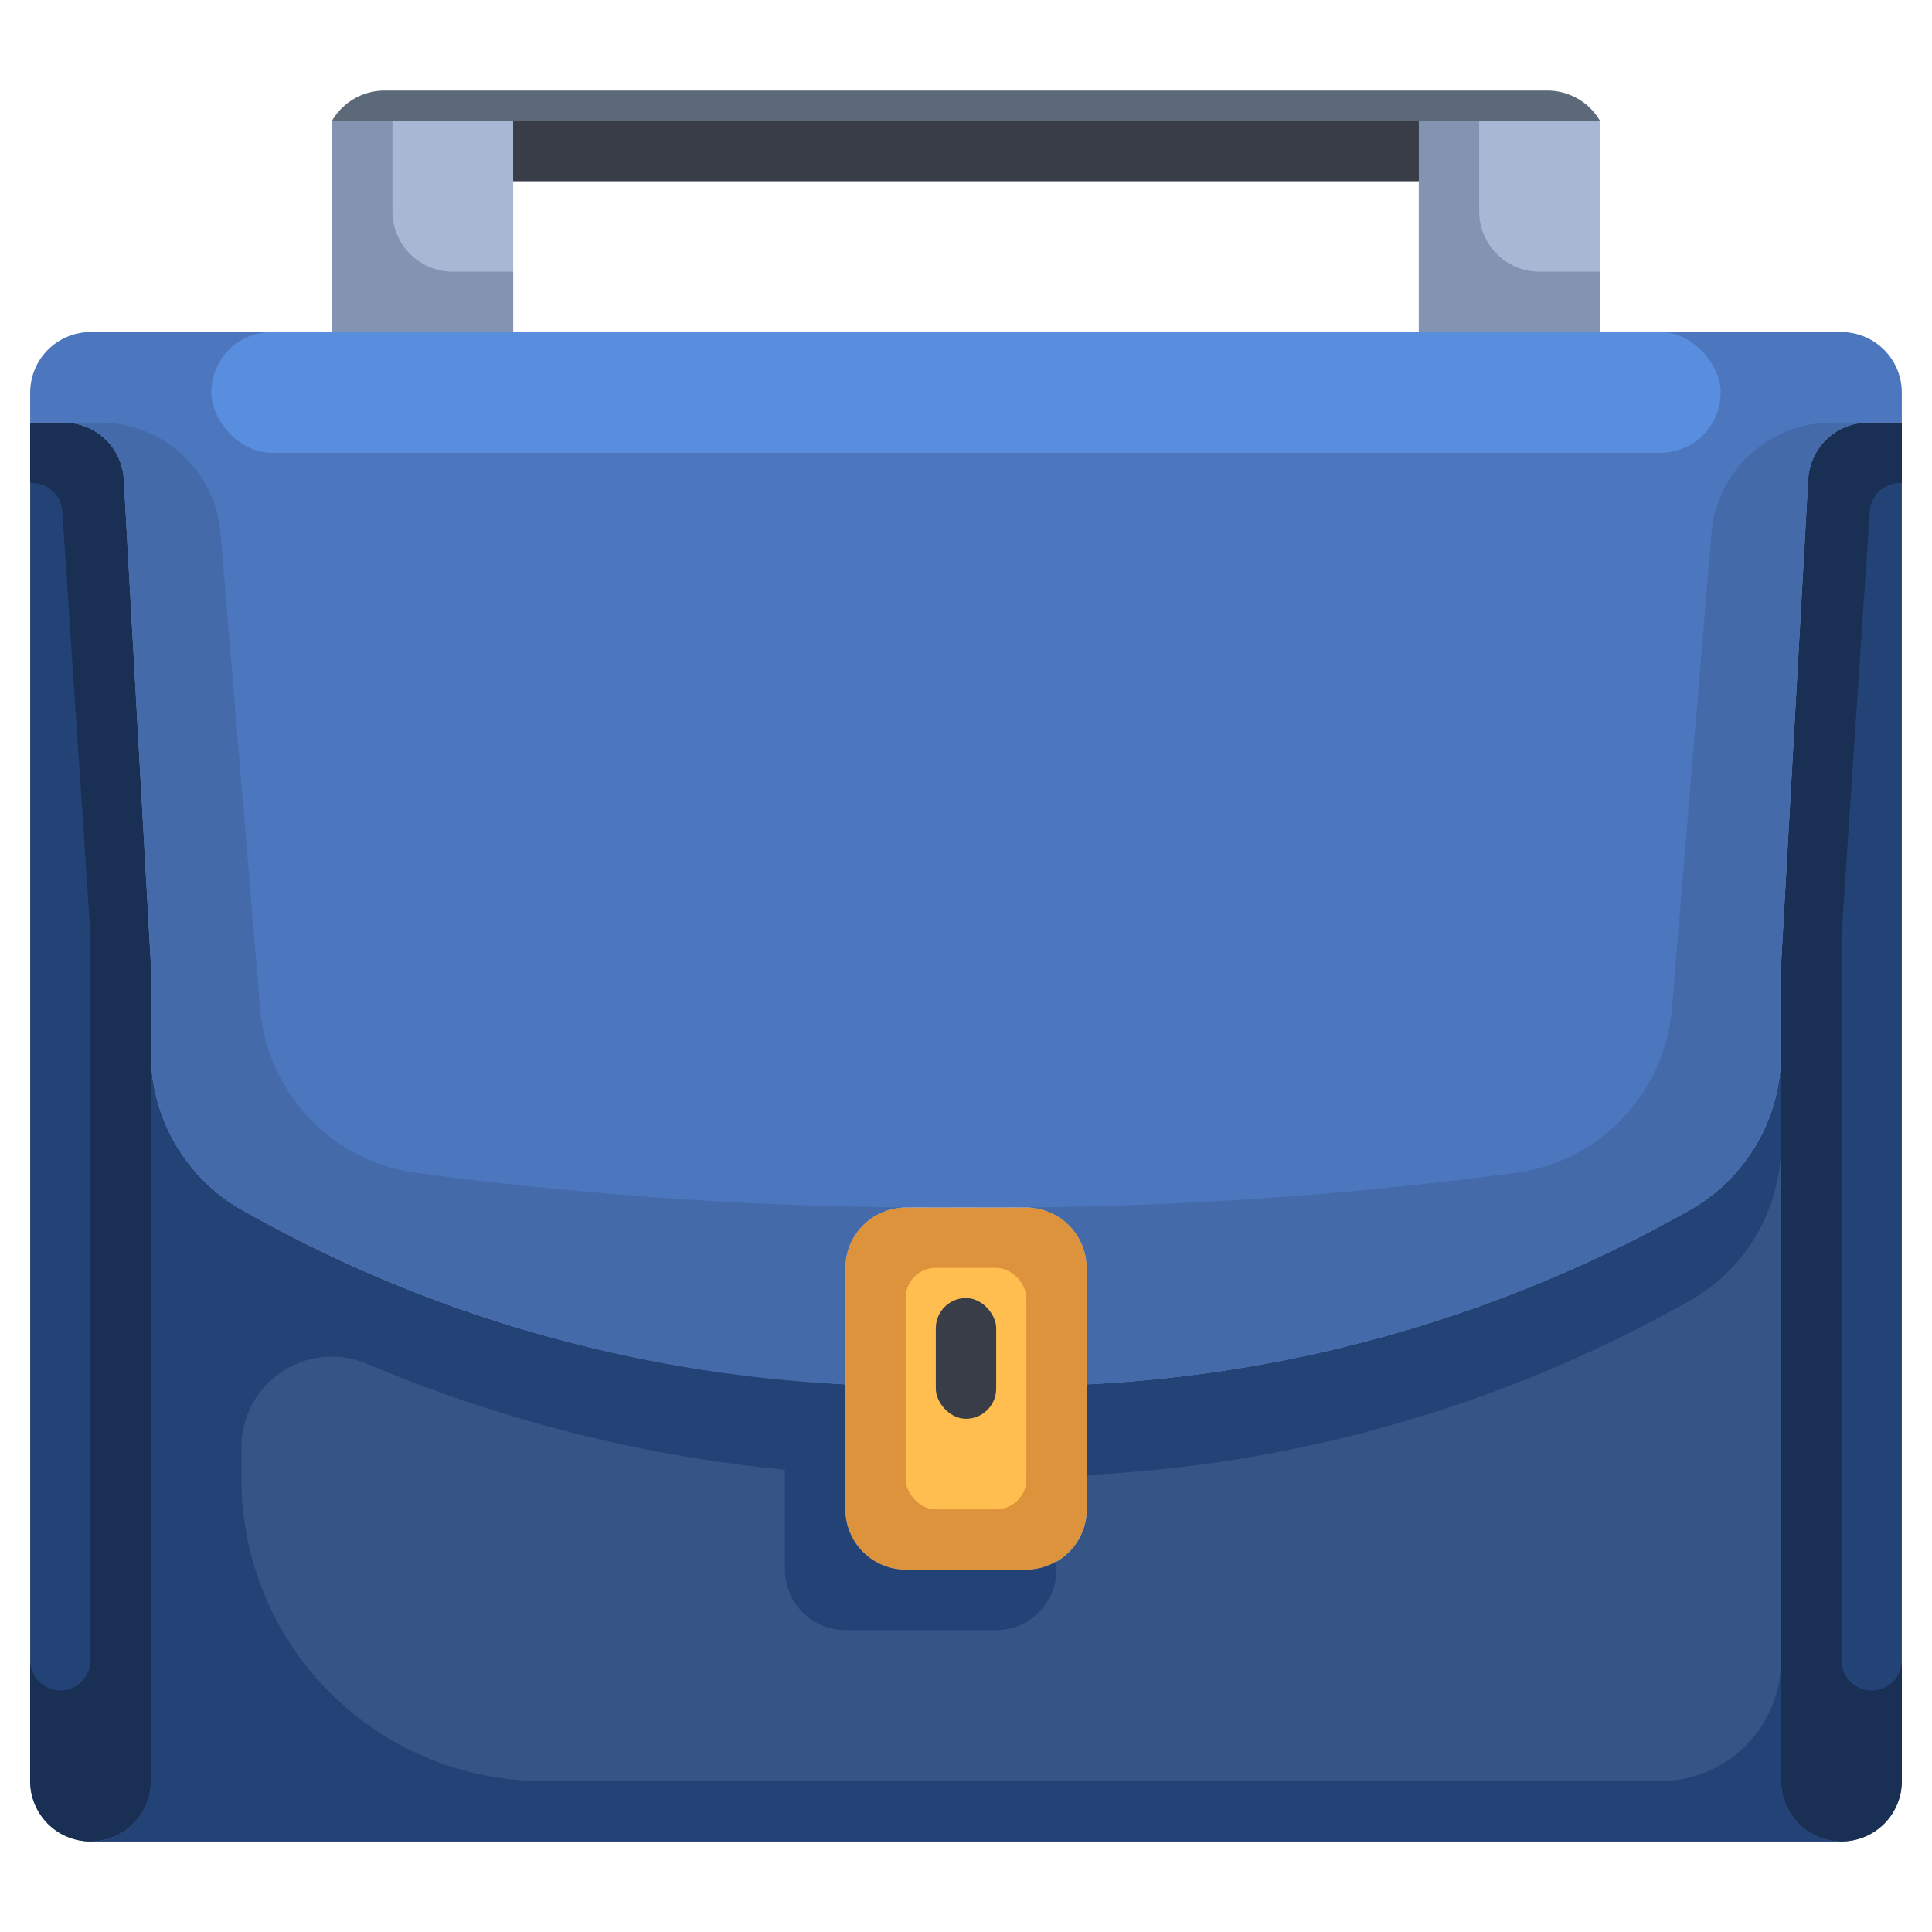
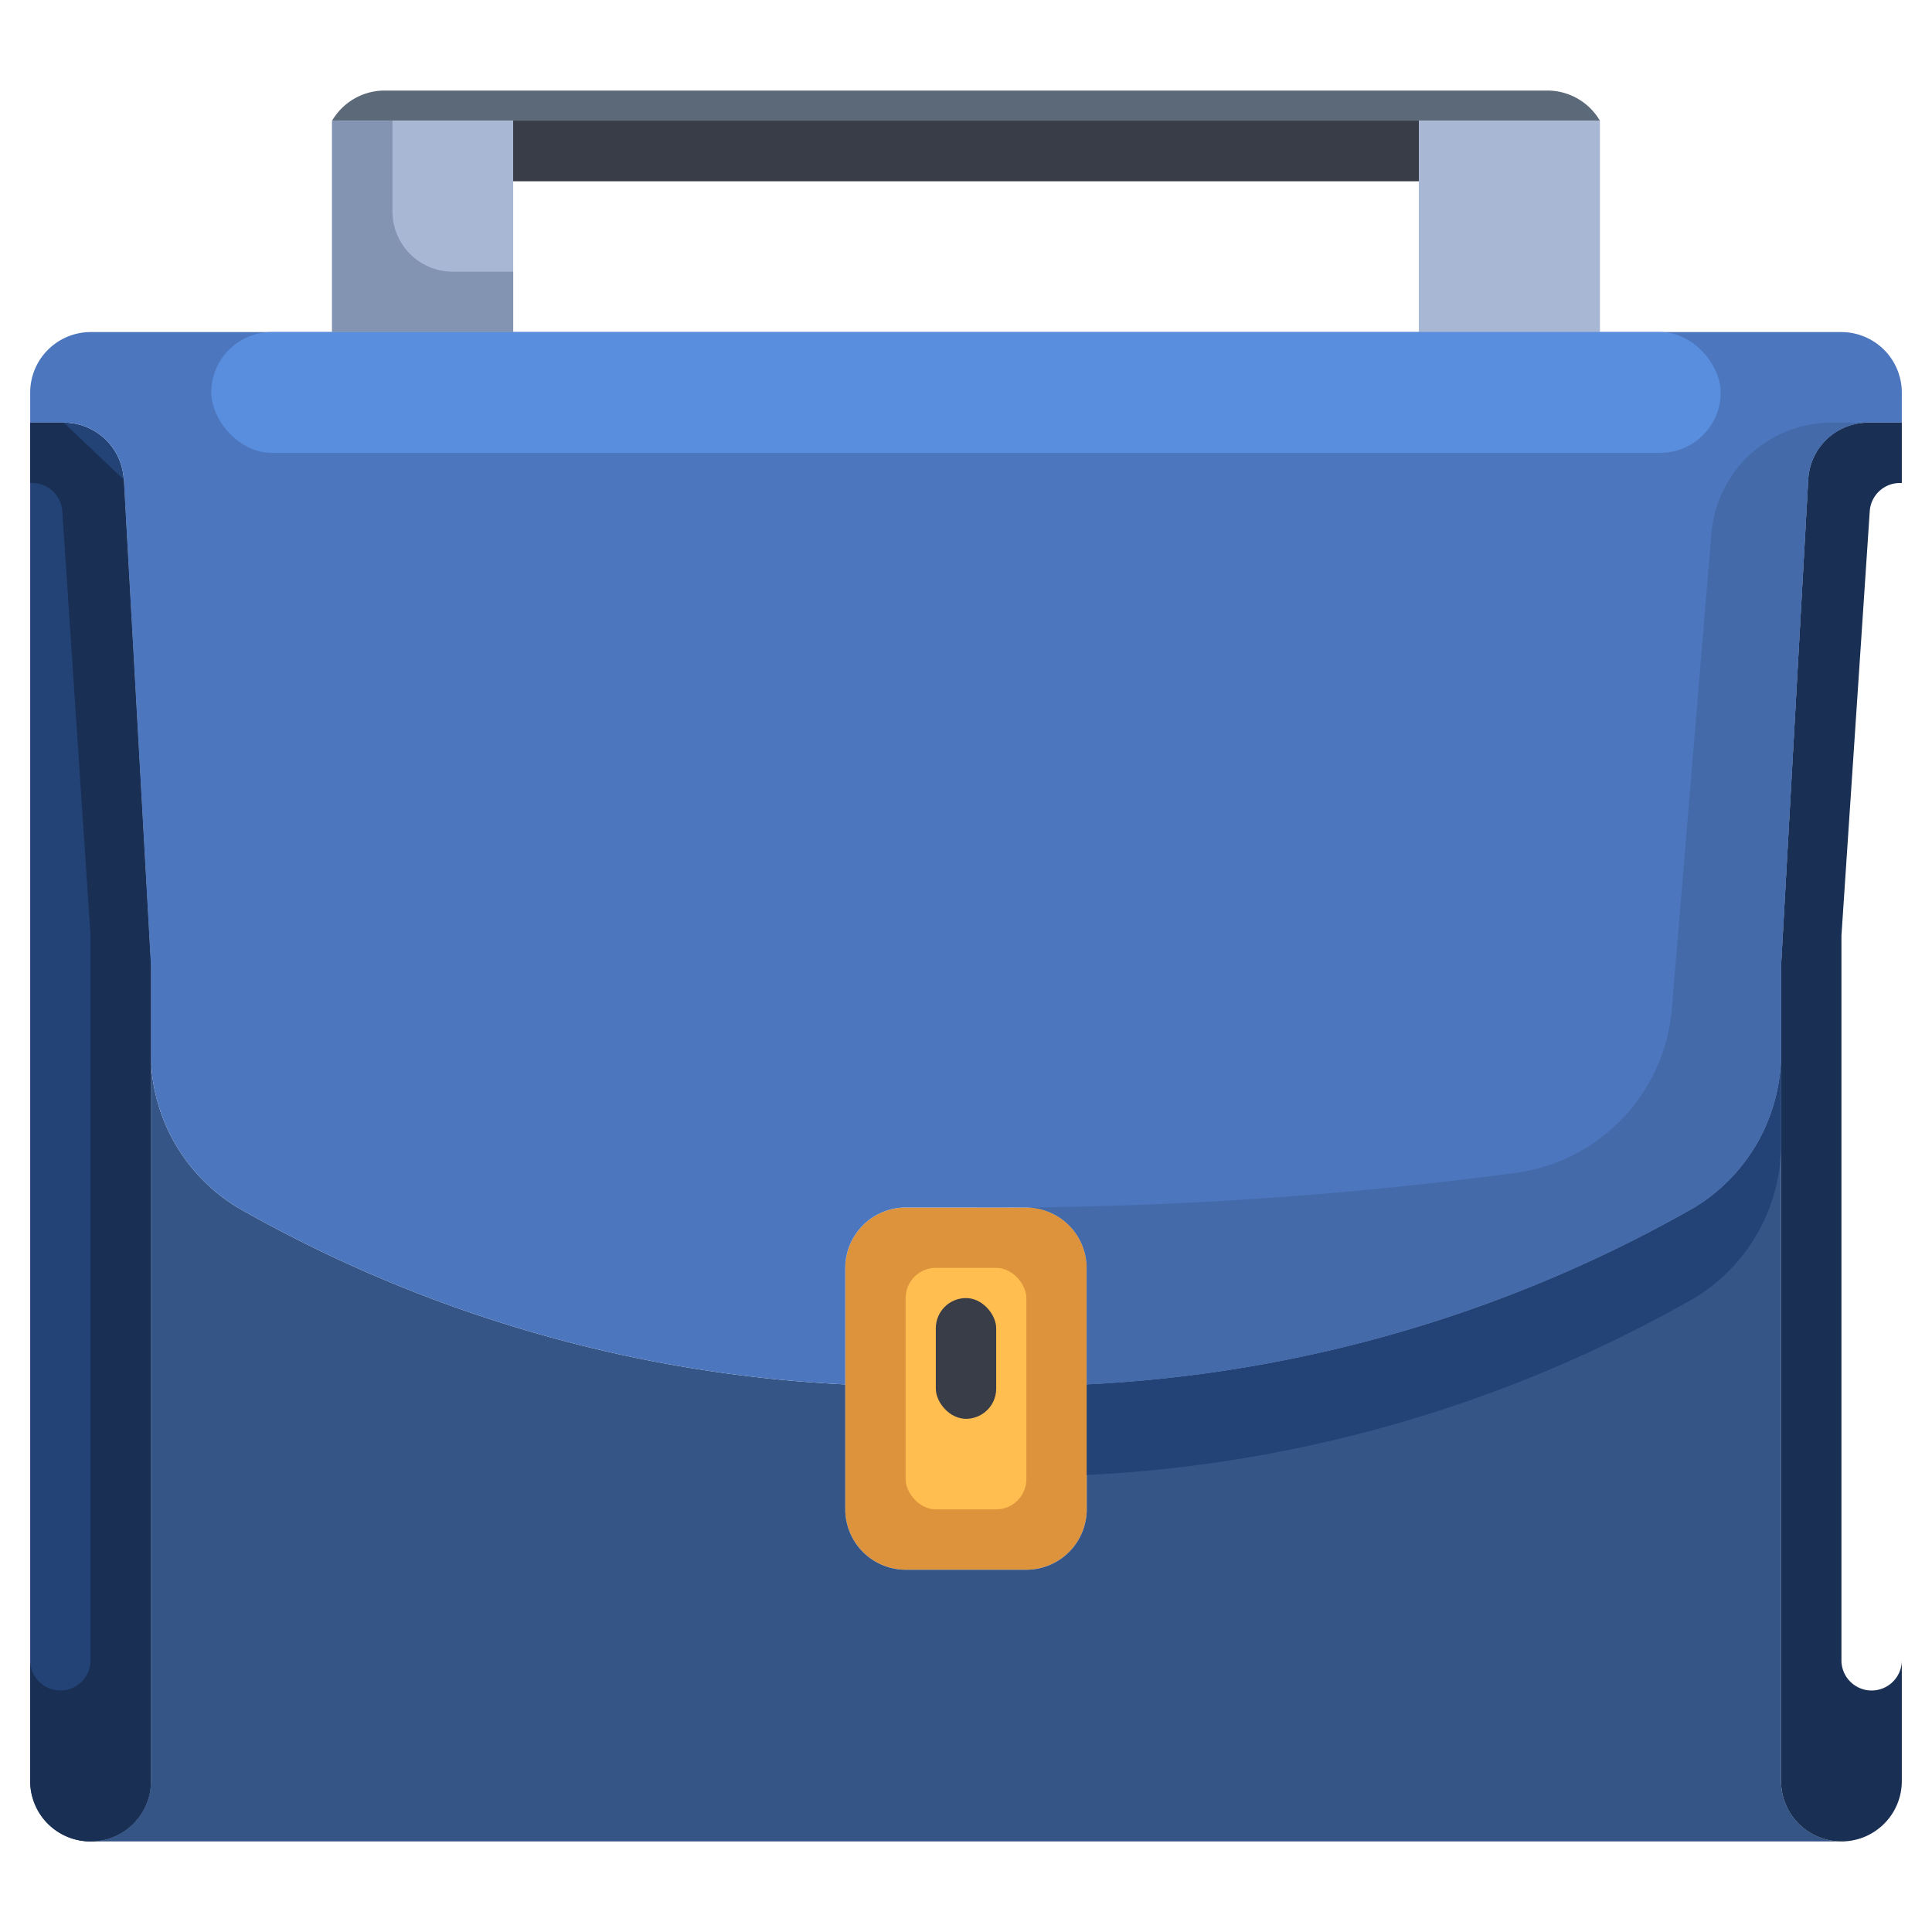
<svg xmlns="http://www.w3.org/2000/svg" height="512" viewBox="0 0 64 64" width="512">
  <g id="_05-Briefcase" data-name="05-Briefcase">
    <path d="m12.75 3h38.5a2.017 2.017 0 0 1 1.75 1h-6v2h-30v-2h-6a2.017 2.017 0 0 1 1.75-1z" fill="#5c6979" />
    <path d="m17 6v5h-6v-7h6z" fill="#a8b7d4" />
    <path d="m53 4v7h-6v-5-2z" fill="#a8b7d4" />
    <path d="m30 40h4a2.006 2.006 0 0 1 2 2v8a2.006 2.006 0 0 1 -2 2h-4a2.006 2.006 0 0 1 -2-2v-8a2.006 2.006 0 0 1 2-2z" fill="#dd933c" />
    <path d="m5 59a2 2 0 0 1 -4 0v-45h1.11a1.989 1.989 0 0 1 1.99 1.89l.9 16.11z" fill="#234275" />
-     <path d="m63 59a2 2 0 0 1 -4 0v-27l.9-16.11a1.989 1.989 0 0 1 1.99-1.89h1.11z" fill="#234275" />
    <path d="m59 59a2.006 2.006 0 0 0 2 2h-58a2.006 2.006 0 0 0 2-2v-24a5.968 5.968 0 0 0 2.87 5 45.027 45.027 0 0 0 20.13 5.86v4.14a2.006 2.006 0 0 0 2 2h4a2.006 2.006 0 0 0 2-2v-4.14a45.027 45.027 0 0 0 20.13-5.86 5.968 5.968 0 0 0 2.87-5z" fill="#365587" />
    <path d="m61 11a2.006 2.006 0 0 1 2 2v1h-1.11a1.989 1.989 0 0 0 -1.99 1.89l-.9 16.11v3a5.968 5.968 0 0 1 -2.87 5 45.027 45.027 0 0 1 -20.13 5.86v-3.86a2.006 2.006 0 0 0 -2-2h-4a2.006 2.006 0 0 0 -2 2v3.86a45.027 45.027 0 0 1 -20.13-5.86 5.968 5.968 0 0 1 -2.87-5v-3l-.9-16.11a1.989 1.989 0 0 0 -1.99-1.89h-1.11v-1a2.006 2.006 0 0 1 2-2z" fill="#4c76bd" />
-     <path d="m49 4v3a2 2 0 0 0 2 2h2v2h-6v-7z" fill="#8394b2" />
    <path d="m13 4v3a2 2 0 0 0 2 2h2v2h-6v-7z" fill="#8394b2" />
    <path d="m17 4h30v2h-30z" fill="#393d48" />
-     <path d="m2.11 14h-1.11v2h.064a1 1 0 0 1 1 .933l.936 14.067v24a1 1 0 0 1 -2 0v4a2 2 0 0 0 4 0v-27l-.9-16.11a1.989 1.989 0 0 0 -1.99-1.89z" fill="#192f54" />
+     <path d="m2.11 14h-1.11v2h.064a1 1 0 0 1 1 .933l.936 14.067v24a1 1 0 0 1 -2 0v4a2 2 0 0 0 4 0v-27l-.9-16.11z" fill="#192f54" />
    <path d="m62 56a1 1 0 0 1 -1-1v-24l.938-14.067a1 1 0 0 1 1-.933h.062v-2h-1.11a1.989 1.989 0 0 0 -1.99 1.89l-.9 16.11v27a2 2 0 0 0 4 0v-4a1 1 0 0 1 -1 1z" fill="#192f54" />
-     <path d="m59 59v-4a4 4 0 0 1 -4 4h-37a10 10 0 0 1 -10-10v-1.056a2.992 2.992 0 0 1 4.166-2.762 47.243 47.243 0 0 0 13.834 3.504v3.314a2.006 2.006 0 0 0 2 2h5a2.006 2.006 0 0 0 2-2v-.279a1.975 1.975 0 0 1 -1 .279h-4a2.006 2.006 0 0 1 -2-2v-4.14c-.683-.046-1.347-.106-2-.174a44.211 44.211 0 0 1 -18.13-5.686 5.968 5.968 0 0 1 -2.87-5v24a2.006 2.006 0 0 1 -2 2h58a2.006 2.006 0 0 1 -2-2z" fill="#234275" />
    <path d="m59 38v-3a5.968 5.968 0 0 1 -2.87 5 45.027 45.027 0 0 1 -20.13 5.86v3a45.027 45.027 0 0 0 20.13-5.86 5.968 5.968 0 0 0 2.87-5z" fill="#234275" />
    <rect fill="#598ede" height="4" rx="2" width="50" x="7" y="11" />
-     <path d="m8.617 33.405-1.311-15.737a4 4 0 0 0 -3.987-3.668h-1.209a1.989 1.989 0 0 1 1.99 1.89l.9 16.11v3a5.968 5.968 0 0 0 2.87 5 45.027 45.027 0 0 0 20.13 5.86v-3.86a2.006 2.006 0 0 1 2-2h2a131.39 131.39 0 0 1 -18.256-1.153 5.992 5.992 0 0 1 -5.127-5.442z" fill="#446aa9" />
    <path d="m56.694 17.668-1.311 15.737a5.992 5.992 0 0 1 -5.127 5.442 131.39 131.39 0 0 1 -18.256 1.153h2a2.006 2.006 0 0 1 2 2v3.86a45.027 45.027 0 0 0 20.13-5.86 5.968 5.968 0 0 0 2.87-5v-3l.9-16.11a1.989 1.989 0 0 1 1.99-1.89h-1.209a4 4 0 0 0 -3.987 3.668z" fill="#446aa9" />
    <rect fill="#ffbe4f" height="8" rx="1" width="4" x="30" y="42" />
    <rect fill="#393d48" height="4" rx="1" width="2" x="31" y="43" />
  </g>
</svg>